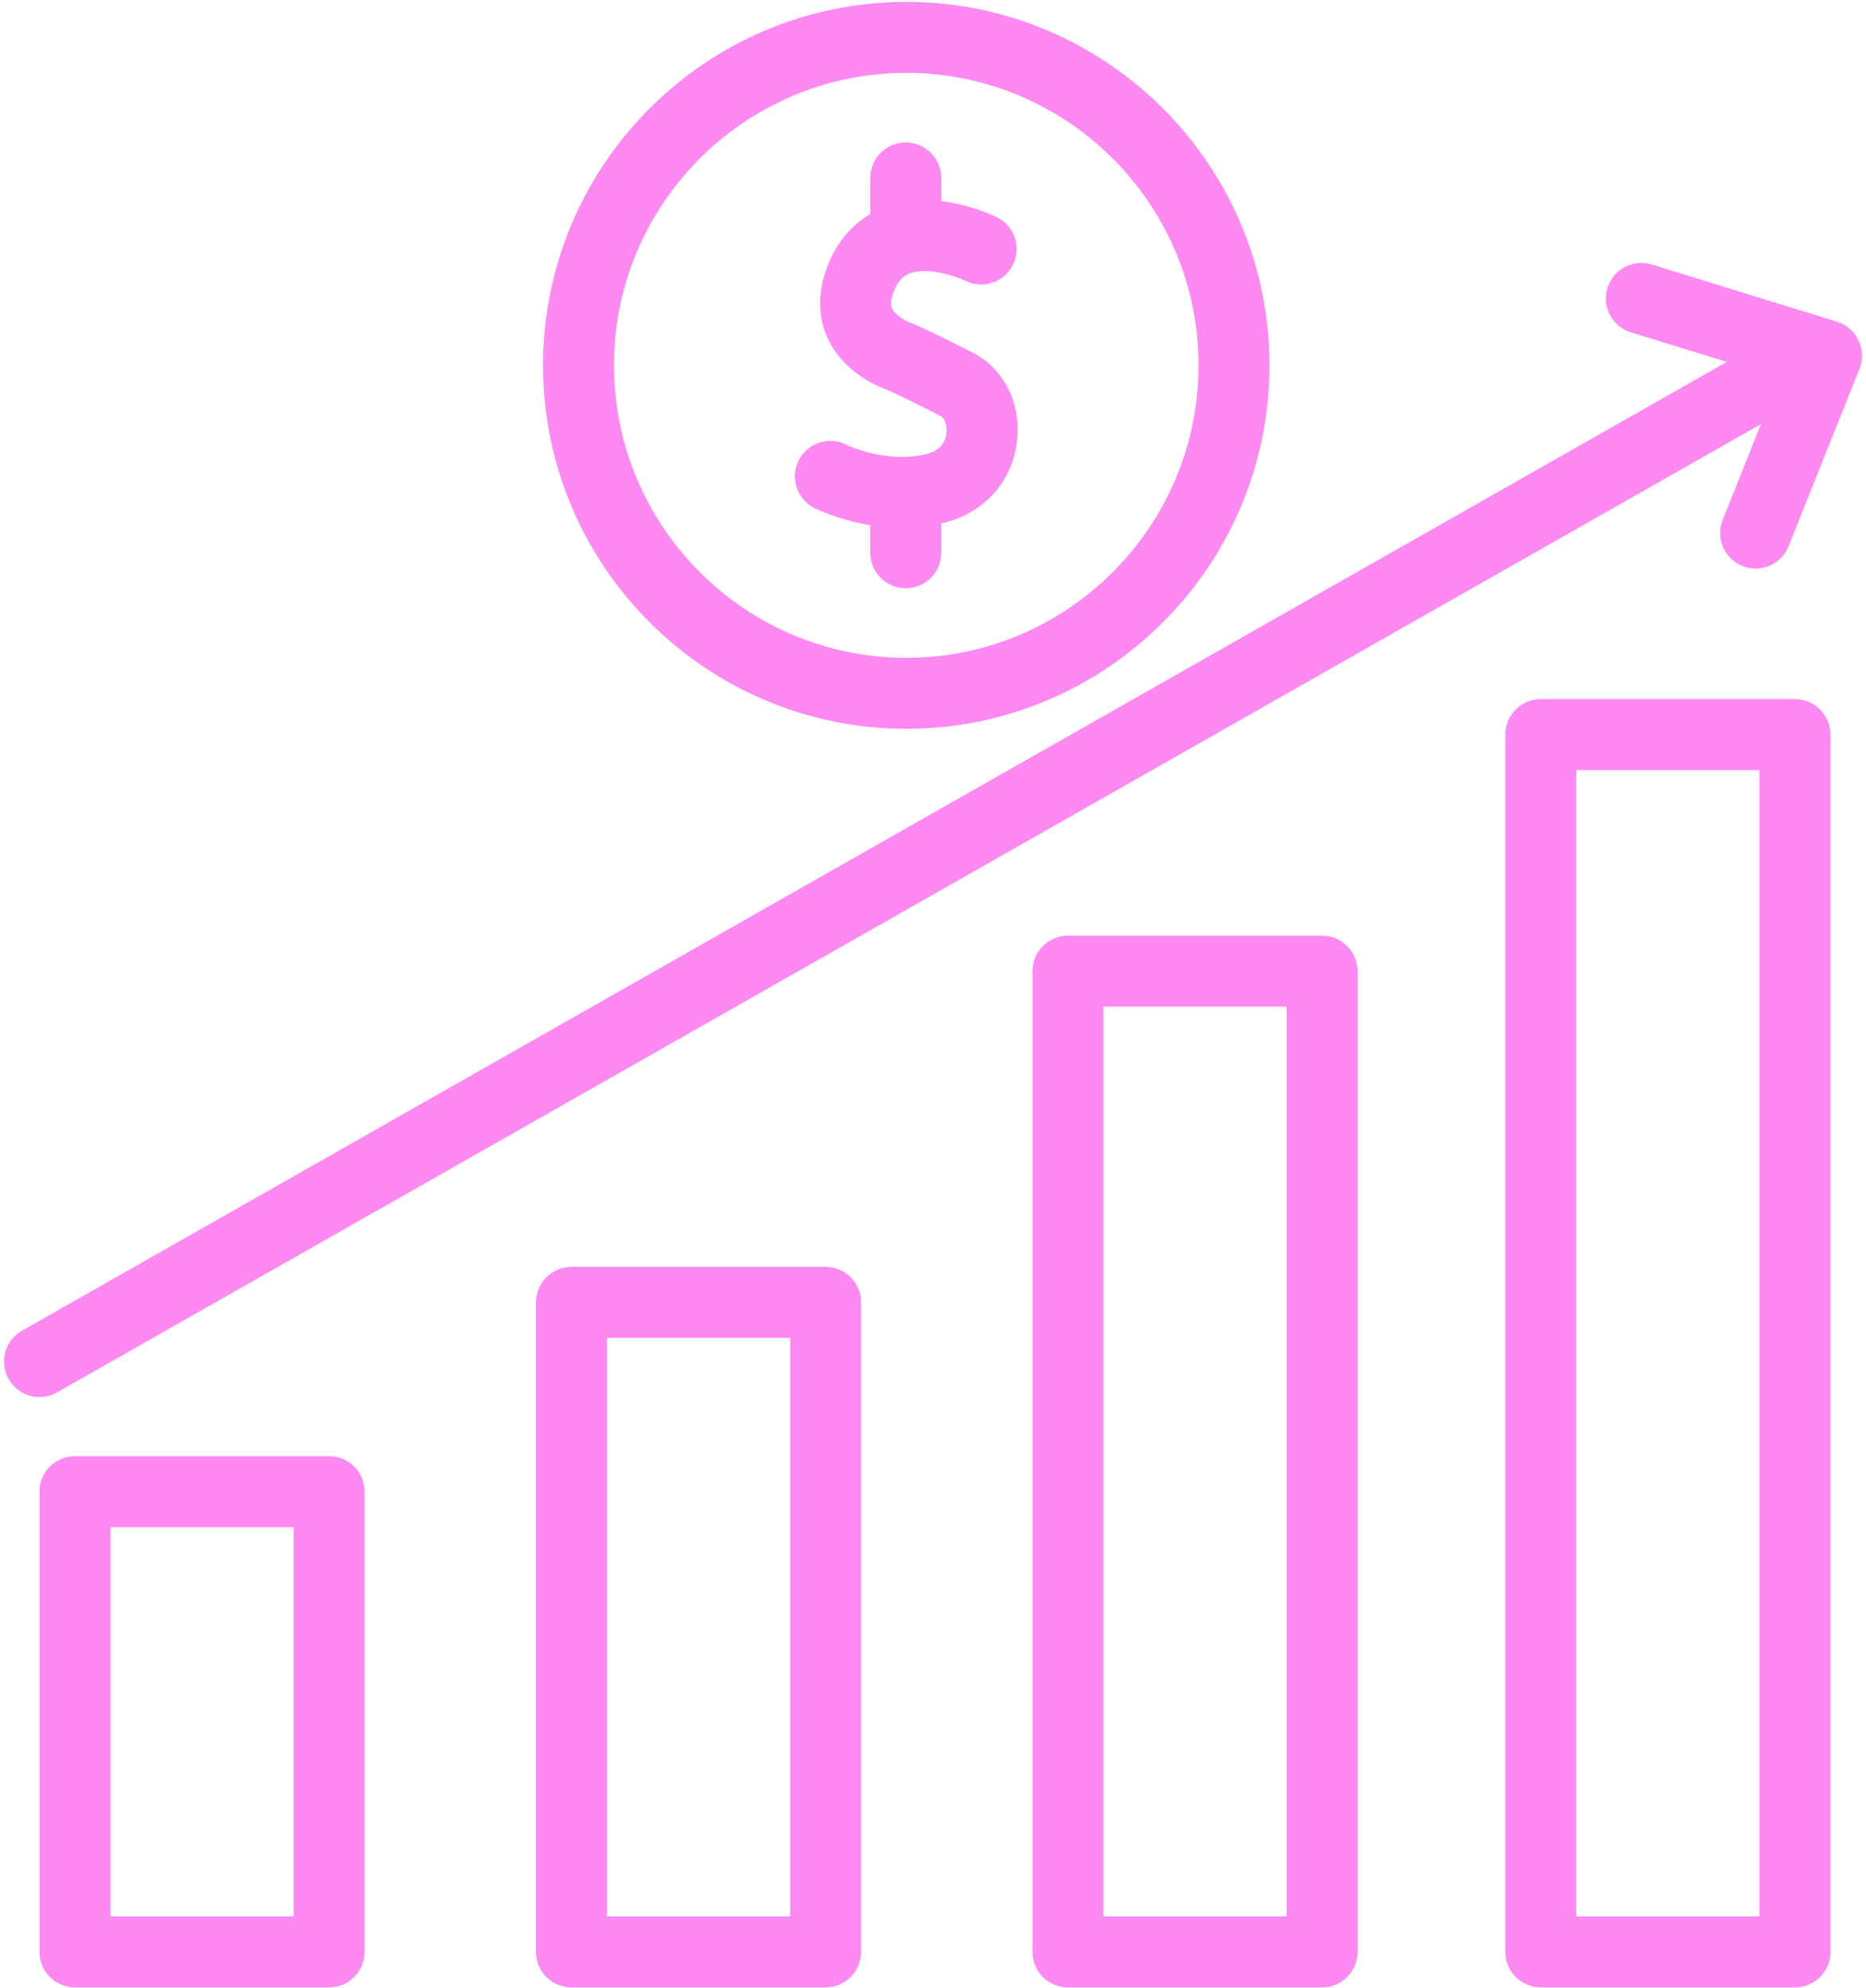
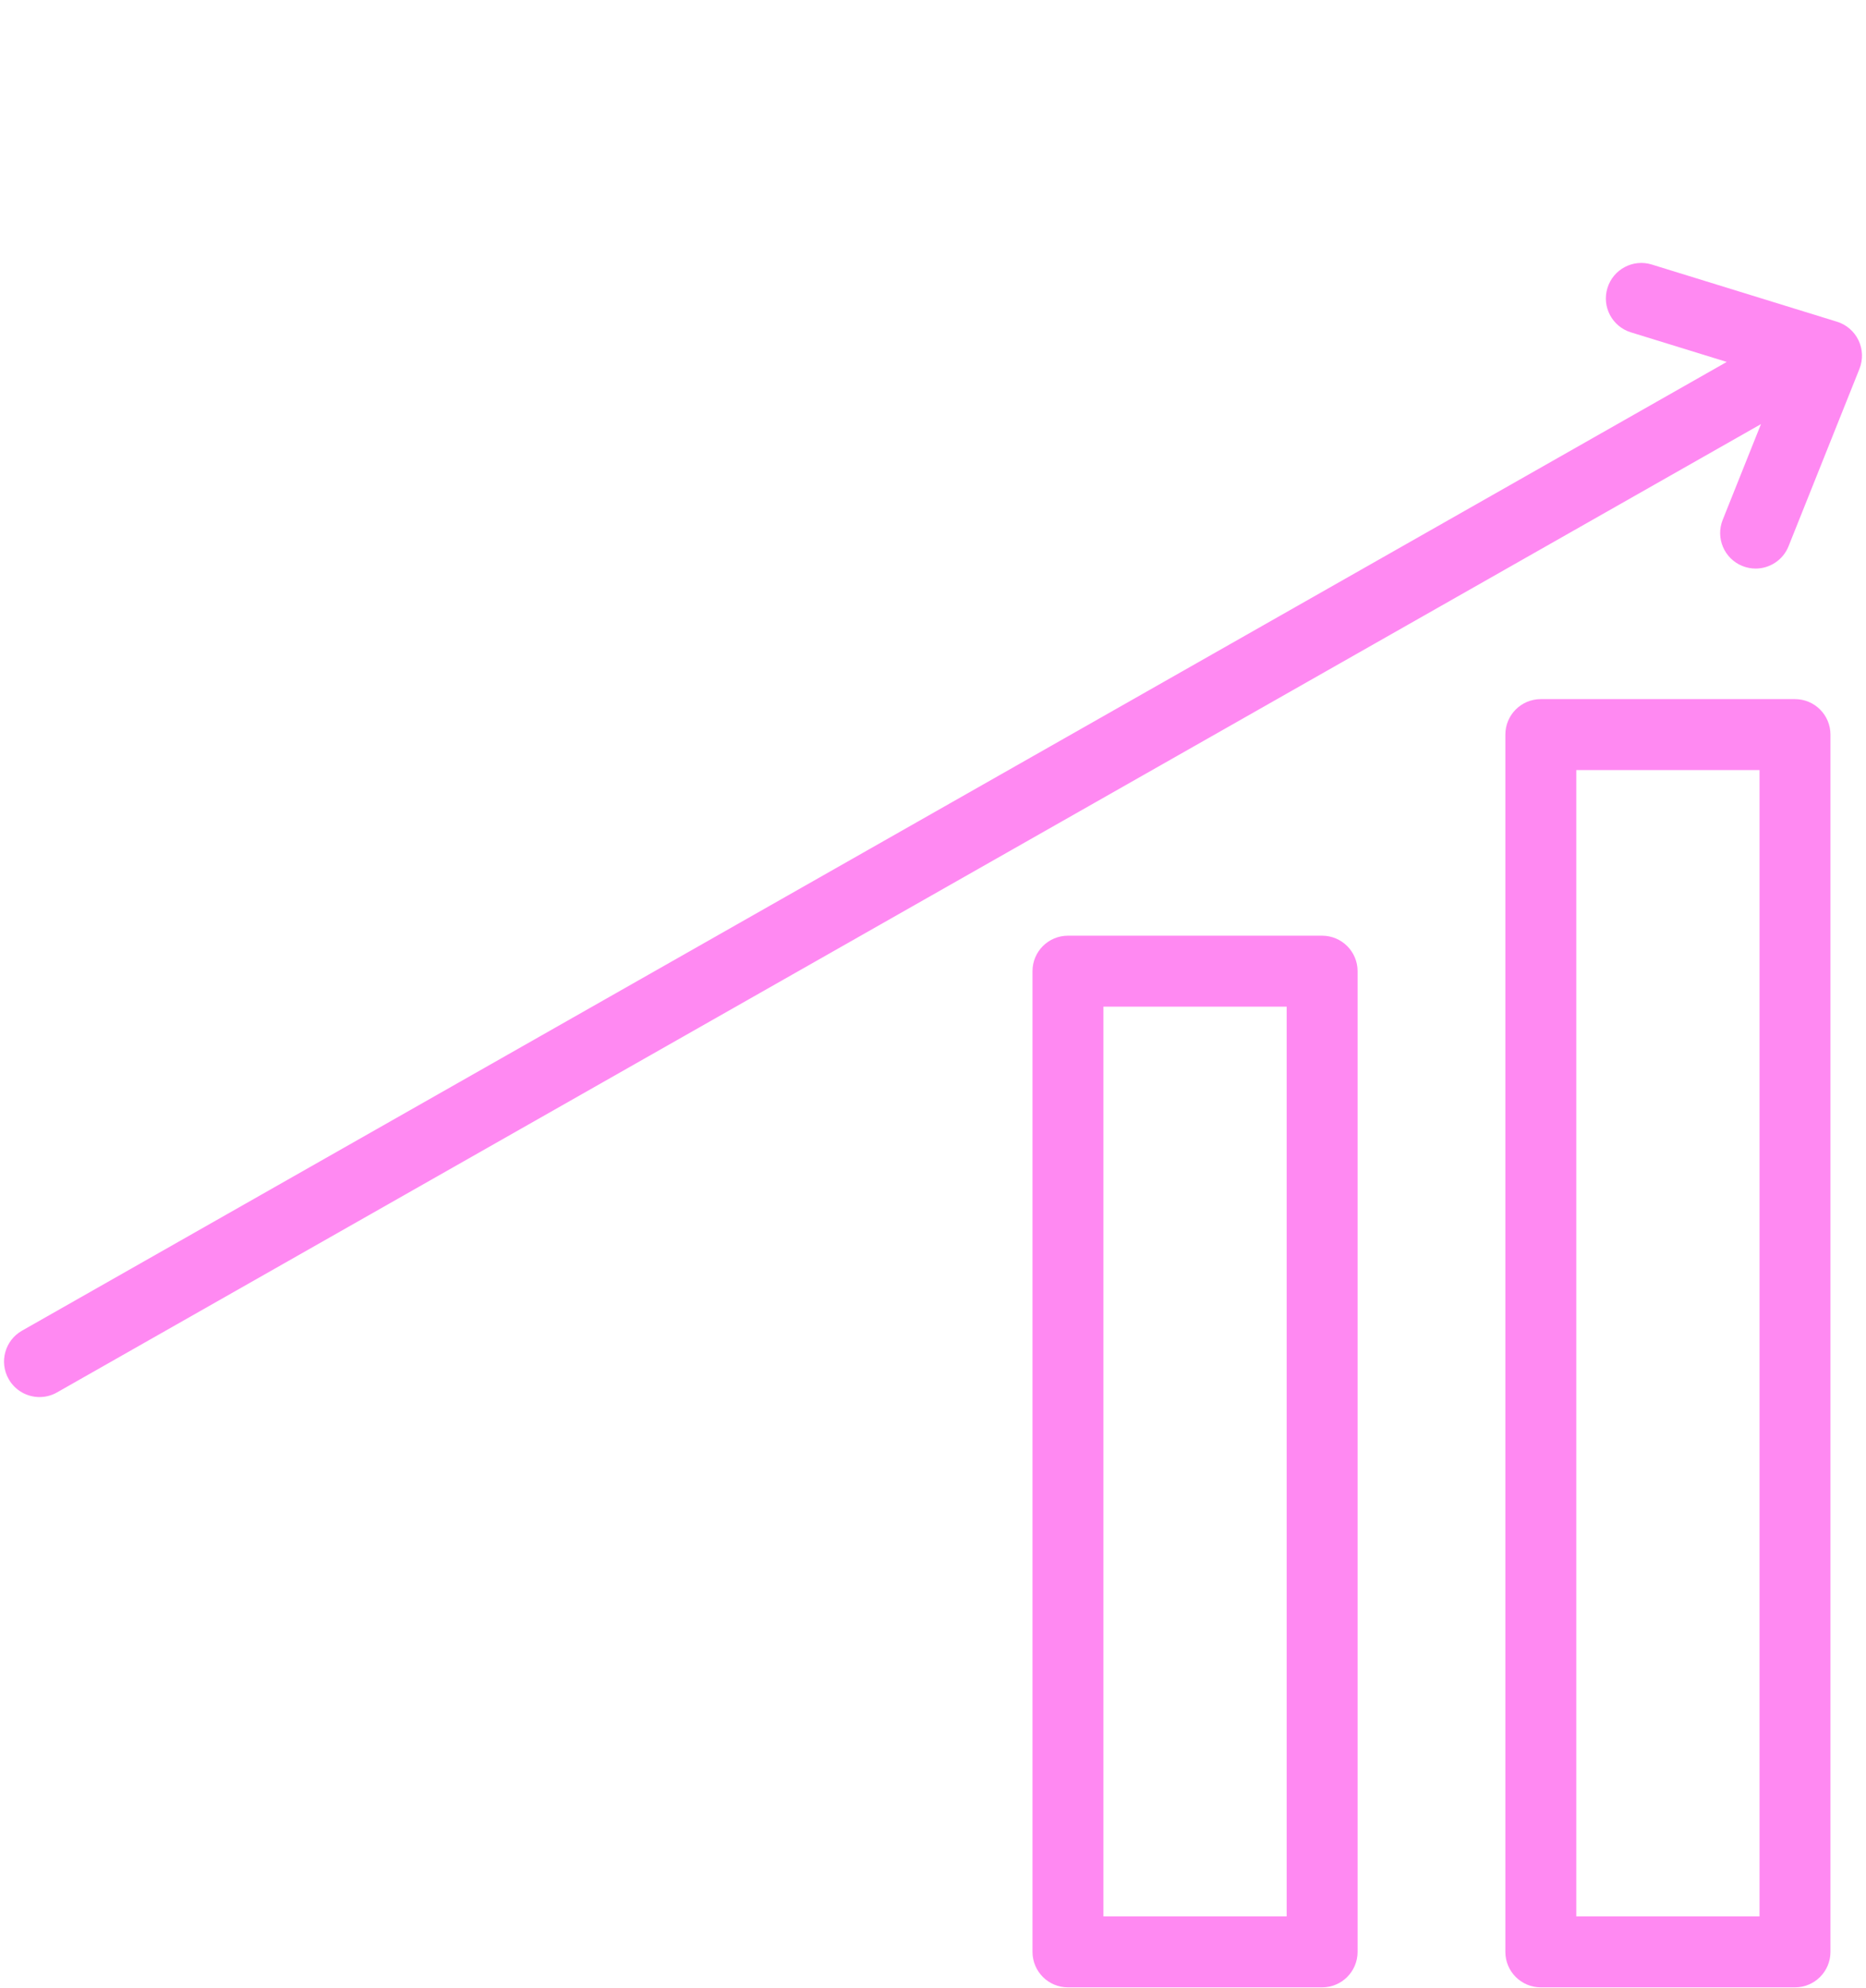
<svg xmlns="http://www.w3.org/2000/svg" width="337" height="359" viewBox="0 0 337 359" fill="none">
-   <path d="M59.436 262.943H13.534C9.994 262.943 7.129 265.809 7.129 269.351V352.449C7.129 355.991 9.994 358.857 13.534 358.857H59.436C62.976 358.857 65.841 355.991 65.841 352.449V269.351C65.841 265.813 62.976 262.943 59.436 262.943ZM53.031 346.041H19.939V275.759H53.031V346.041Z" fill="#FF89F2" />
-   <path d="M149.108 228.766H103.206C99.666 228.766 96.801 231.633 96.801 235.174V352.449C96.801 355.991 99.666 358.857 103.206 358.857H149.108C152.648 358.857 155.513 355.991 155.513 352.449V235.174C155.513 231.637 152.648 228.766 149.108 228.766ZM142.703 346.041H109.611V241.582H142.703V346.041Z" fill="#FF89F2" />
  <path d="M238.776 168.958H192.874C189.334 168.958 186.469 171.825 186.469 175.366V352.449C186.469 355.991 189.334 358.857 192.874 358.857H238.776C242.316 358.857 245.181 355.991 245.181 352.449V175.366C245.181 171.829 242.316 168.958 238.776 168.958ZM232.371 346.041H199.279V181.774H232.371V346.041Z" fill="#FF89F2" />
  <path d="M324.175 126.239H278.272C274.732 126.239 271.867 129.105 271.867 132.647V352.449C271.867 355.991 274.732 358.857 278.272 358.857H324.175C327.715 358.857 330.58 355.991 330.58 352.449V132.647C330.58 129.109 327.715 126.239 324.175 126.239ZM317.77 346.041H284.677V139.055H317.77V346.041Z" fill="#FF89F2" />
  <path d="M335.65 61.454C334.877 59.839 333.468 58.617 331.76 58.092L298.313 47.766C294.931 46.719 291.349 48.62 290.307 52C289.261 55.383 291.157 58.967 294.538 60.01L311.849 65.354L3.969 240.284C0.895 242.031 -0.186 245.944 1.565 249.02C2.744 251.096 4.909 252.267 7.142 252.267C8.214 252.267 9.298 251.998 10.297 251.429L318.032 76.581L311.119 93.874C309.804 97.159 311.401 100.888 314.684 102.204C315.466 102.516 316.268 102.666 317.063 102.666C319.603 102.666 322.012 101.14 323.011 98.637L335.821 66.597C336.483 64.931 336.423 63.068 335.65 61.454Z" fill="#FF89F2" />
-   <path d="M163.674 131.6C199.845 131.6 229.27 102.157 229.27 65.969C229.27 29.781 199.841 0.343 163.674 0.343C127.507 0.343 98.078 29.785 98.078 65.969C98.074 102.161 127.503 131.6 163.674 131.6ZM163.674 13.159C192.778 13.159 216.46 36.851 216.46 65.969C216.46 95.091 192.778 118.784 163.674 118.784C134.57 118.784 110.888 95.091 110.888 65.969C110.884 36.851 134.565 13.159 163.674 13.159Z" fill="#FF89F2" />
-   <path d="M147.038 91.712C147.315 91.853 151.372 93.882 157.179 94.831V99.816C157.179 103.358 160.044 106.224 163.584 106.224C167.124 106.224 169.989 103.358 169.989 99.816V94.476C170.258 94.412 170.523 94.391 170.796 94.322C177.94 92.439 182.876 86.791 183.674 79.58C184.422 72.83 181.326 66.618 175.792 63.748C169.02 60.24 165.279 58.621 165.121 58.553C164.916 58.463 164.707 58.386 164.498 58.318C164.161 58.215 161.786 57.182 161.116 55.695C160.757 54.892 160.915 53.713 161.599 52.183C162.465 50.244 163.52 49.65 164.348 49.347C167.645 48.129 172.846 49.983 174.379 50.718C177.547 52.282 181.39 50.966 182.949 47.788C184.507 44.609 183.196 40.769 180.019 39.214C179.332 38.876 175.194 36.937 169.989 36.326V32.131C169.989 28.589 167.124 25.723 163.584 25.723C160.044 25.723 157.179 28.589 157.179 32.131V38.658C154.032 40.508 151.534 43.31 149.903 46.959C147.11 53.204 148.11 58.028 149.438 60.975C152.234 67.17 158.456 69.775 160.258 70.416C161.099 70.788 164.451 72.309 169.899 75.133C170.642 75.517 171.086 76.824 170.941 78.174C170.822 79.272 170.215 81.22 167.538 81.929C160.185 83.856 153.024 80.383 152.862 80.306C149.707 78.708 145.881 79.956 144.267 83.091C142.653 86.231 143.891 90.093 147.038 91.712Z" fill="#FF89F2" />
</svg>